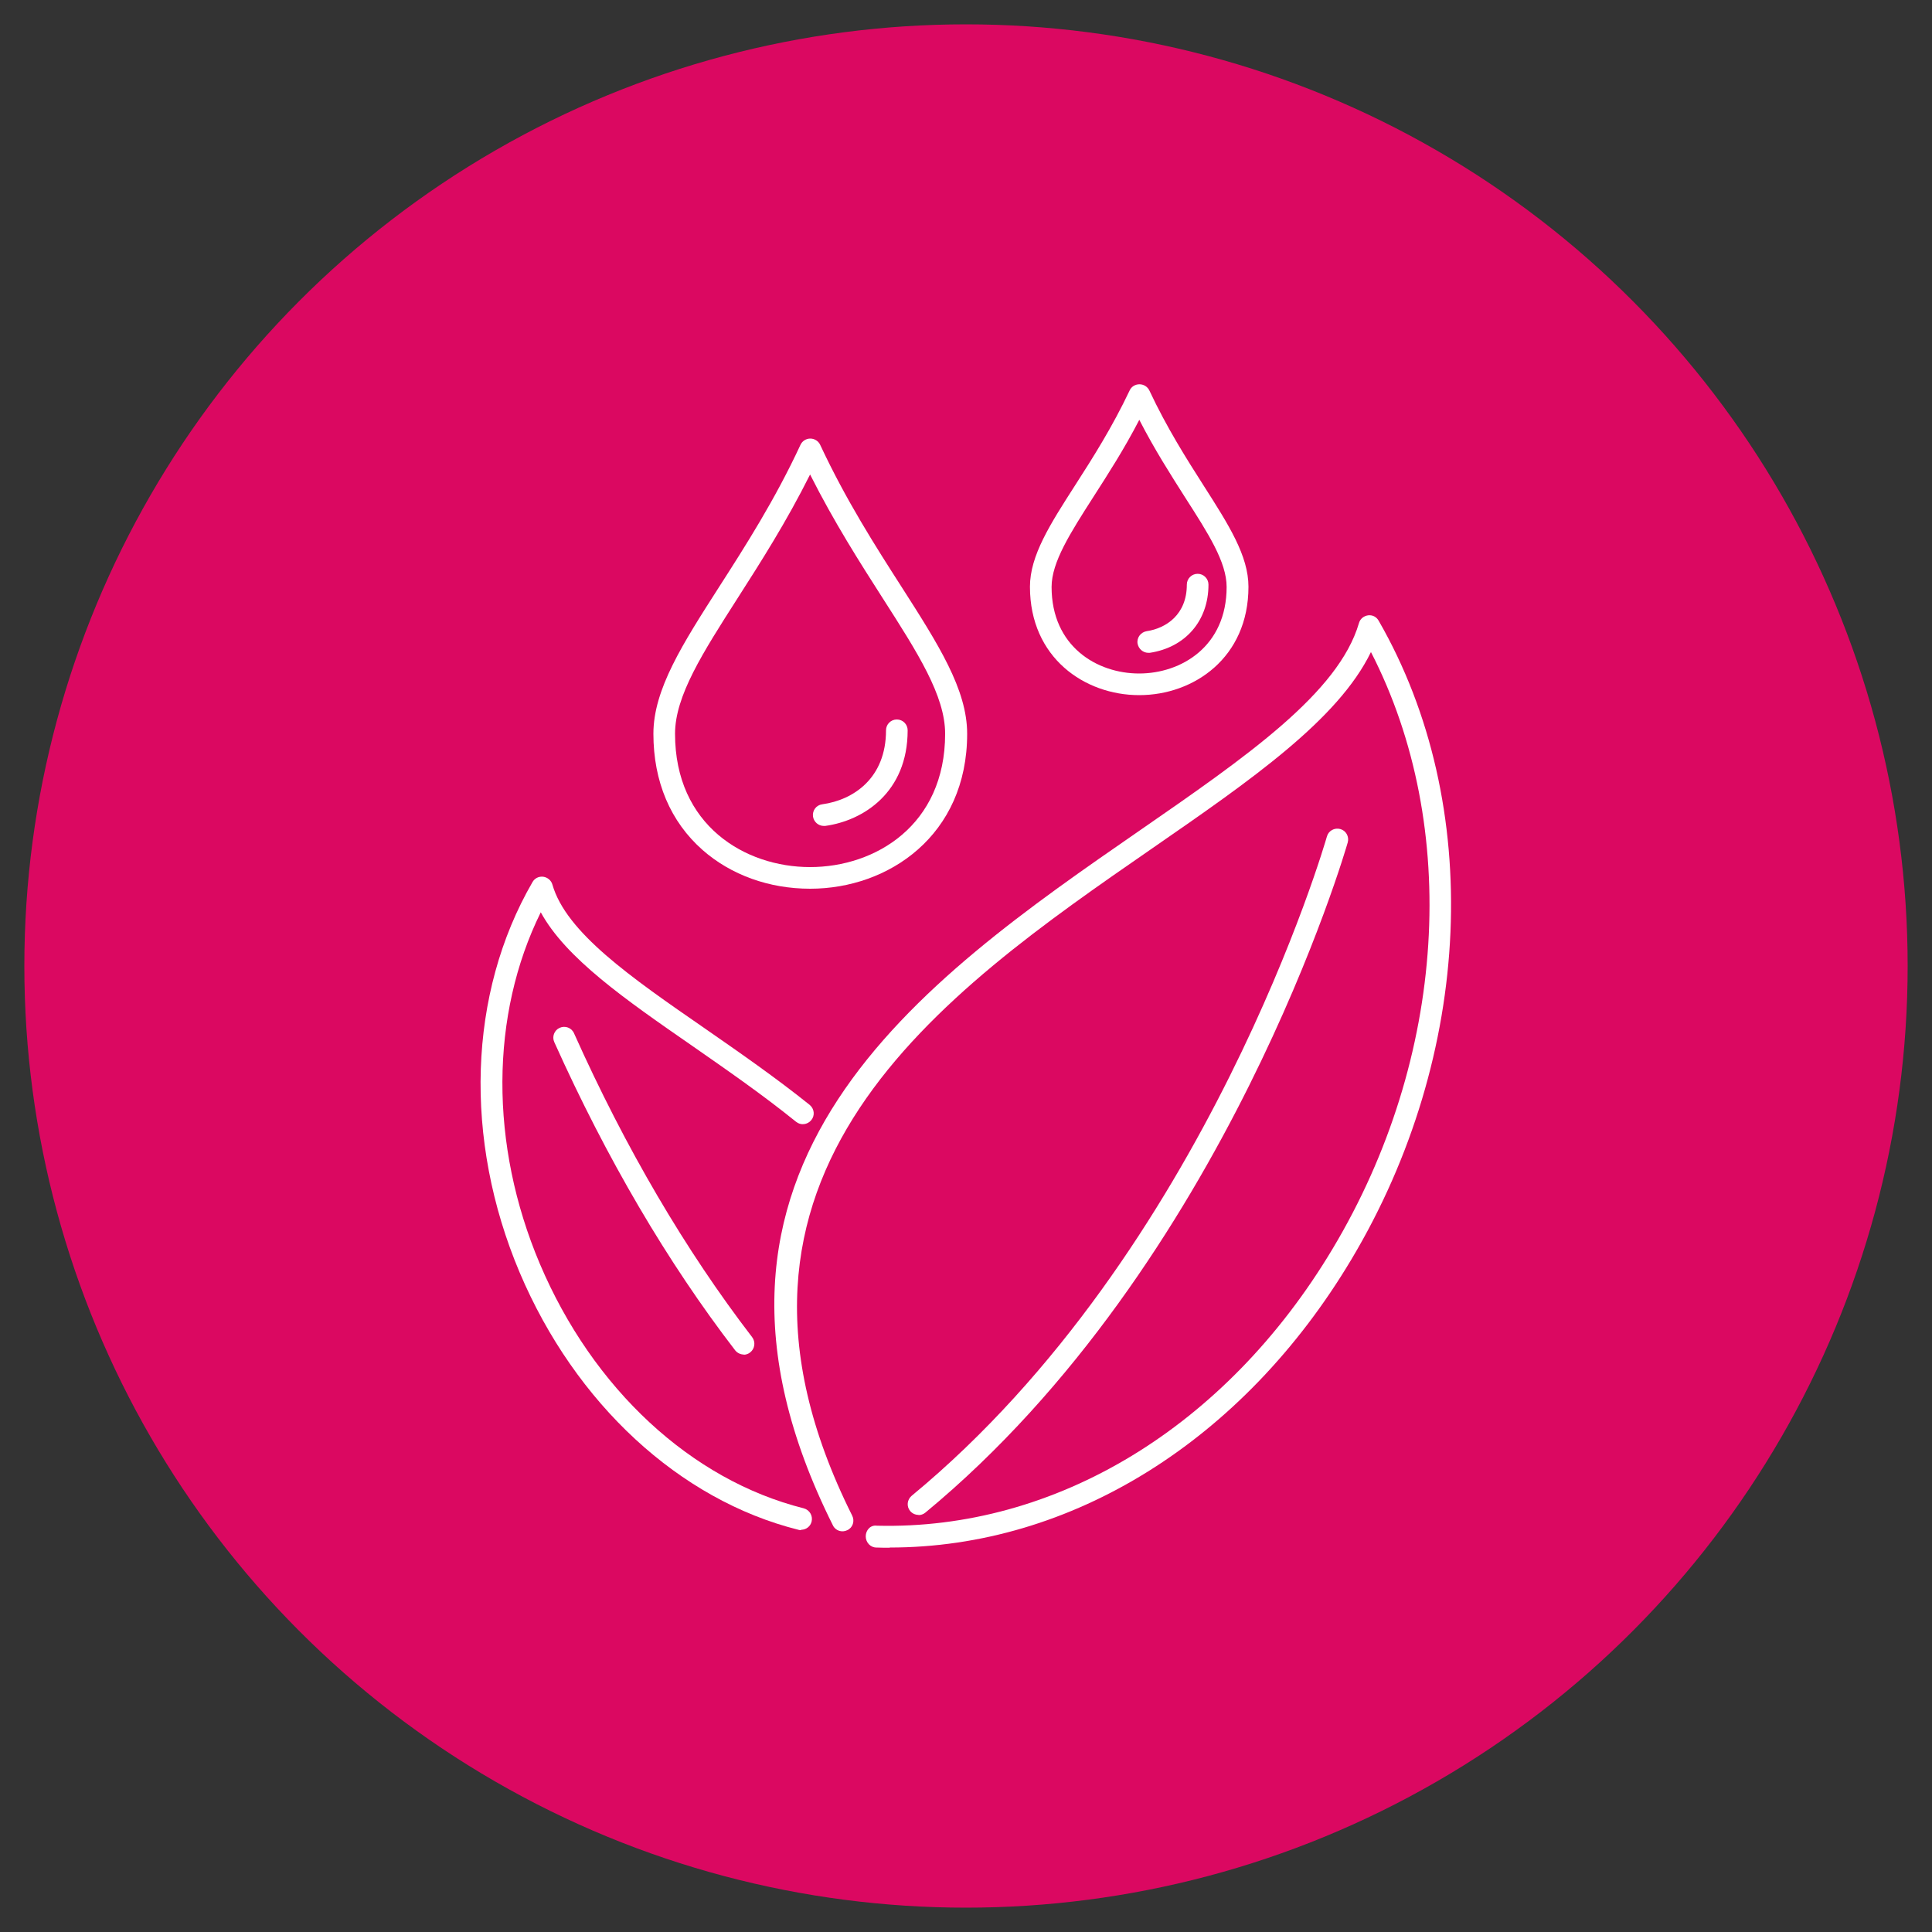
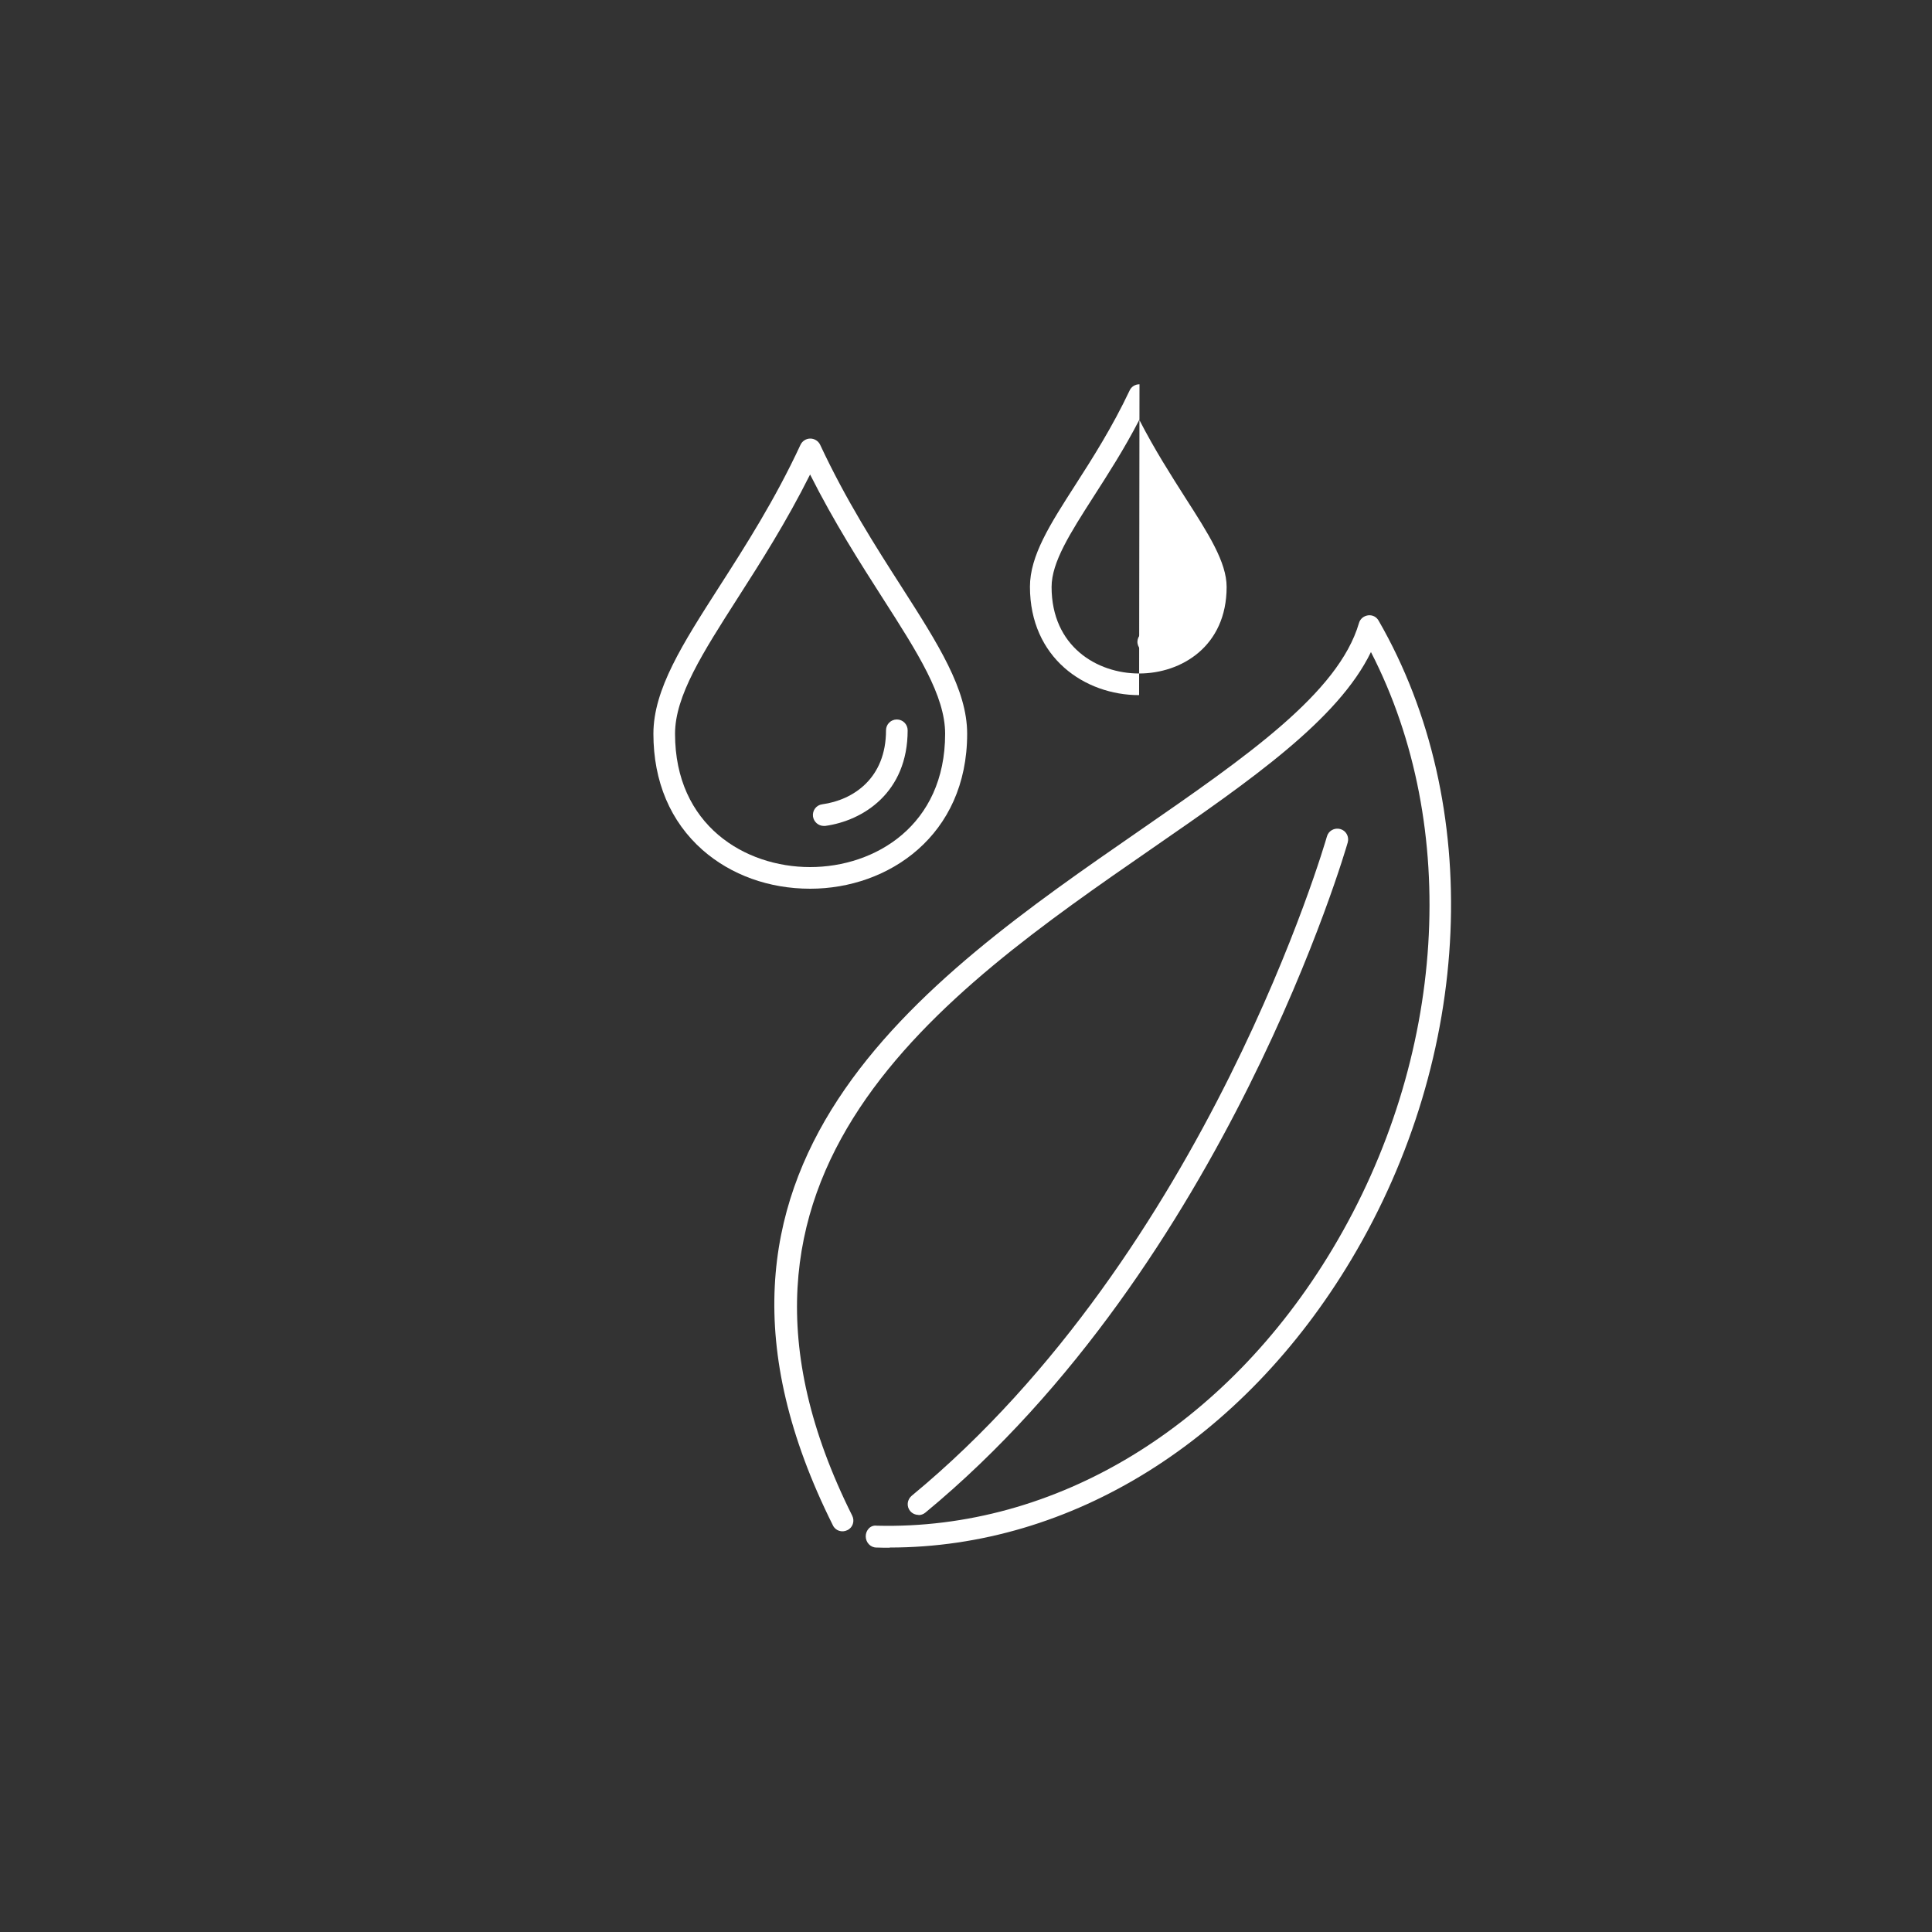
<svg xmlns="http://www.w3.org/2000/svg" viewBox="0 0 100 100">
  <rect x="0" y="0" width="100" height="100" fill="#333333" stroke="none" />
  <defs>
    <style>
      .cls-1 {
        fill: #db0861;
      }

      .cls-1, .cls-2 {
        stroke-width: 0px;
      }

      .cls-2 {
        fill: #fff;
      }
    </style>
  </defs>
  <g id="Ebene_2" data-name="Ebene 2">
-     <circle class="cls-1" cx="50" cy="50" r="48.74" />
-   </g>
+     </g>
  <g id="Ebene_1" data-name="Ebene 1">
    <g>
      <path class="cls-2" d="M46.06,80.11c-.23,0-.47,0-.7-.01-.31,0-.55-.27-.55-.58,0-.31.24-.6.58-.55,9.24.23,18.06-5.09,23.59-14.34,5.9-9.86,6.63-21.84,1.98-30.88-1.7,3.5-6.2,6.62-11.32,10.16-10.86,7.51-24.37,16.85-15.53,34.54.14.28.03.62-.25.75-.28.14-.62.03-.75-.25-9.28-18.57,4.68-28.22,15.89-35.97,5.52-3.82,10.28-7.11,11.34-10.73.06-.22.25-.37.47-.4.23-.03.44.08.55.28,5.47,9.5,4.91,22.48-1.42,33.07-5.6,9.37-14.49,14.9-23.89,14.9ZM47.54,78.41c-.16,0-.32-.07-.43-.2-.2-.24-.16-.59.08-.79,15.3-12.63,21.43-33.91,21.49-34.12.08-.3.39-.47.69-.39.3.08.47.39.39.69-.06.22-6.29,21.83-21.86,34.69-.11.09-.23.13-.36.13Z" />
-       <path class="cls-2" d="M41.46,79.2s-.09,0-.14-.02c-6.15-1.54-11.54-6.52-14.42-13.31-2.92-6.9-2.67-14.46.66-20.21.11-.2.33-.31.56-.28.22.03.41.19.47.4.71,2.48,4.04,4.79,7.89,7.45,1.8,1.25,3.66,2.54,5.43,3.96.24.2.28.55.08.79-.2.24-.55.28-.79.08-1.73-1.4-3.58-2.68-5.36-3.92-3.48-2.41-6.55-4.54-7.85-6.92-2.62,5.31-2.66,12.02-.05,18.19,2.74,6.47,7.84,11.2,13.66,12.66.3.08.48.38.41.68-.06.26-.29.43-.54.43ZM38.5,70.11c-.17,0-.34-.08-.45-.22-3.5-4.55-6.65-9.92-9.36-15.95-.13-.28,0-.62.28-.74.28-.13.62,0,.74.28,2.67,5.96,5.78,11.25,9.22,15.73.19.25.14.6-.1.79-.1.08-.22.12-.34.12Z" />
      <path class="cls-2" d="M41.93,46c-2.12,0-4.09-.71-5.56-2-1.67-1.47-2.55-3.55-2.55-6.02,0-2.3,1.51-4.65,3.42-7.63,1.34-2.09,2.86-4.46,4.19-7.32.09-.2.29-.33.51-.33h0c.22,0,.42.13.51.32,1.35,2.89,2.87,5.26,4.21,7.35,1.9,2.97,3.4,5.31,3.4,7.61,0,5.27-4.08,8.02-8.12,8.02ZM41.93,24.56c-1.23,2.46-2.56,4.54-3.75,6.4-1.81,2.83-3.24,5.06-3.24,7.02,0,4.74,3.62,6.9,6.99,6.9s6.99-2.16,6.99-6.9c0-1.97-1.42-4.19-3.22-7-1.19-1.86-2.52-3.94-3.77-6.42Z" />
      <path class="cls-2" d="M42.64,42.75c-.28,0-.52-.21-.56-.49-.04-.31.17-.59.48-.63,1.6-.22,3.3-1.34,3.3-3.83,0-.31.25-.56.56-.56s.56.25.56.56c0,3.22-2.3,4.68-4.27,4.95-.03,0-.05,0-.08,0Z" />
-       <path class="cls-2" d="M58.96,35.98c-2.81,0-5.65-1.93-5.65-5.61,0-1.61,1.04-3.23,2.35-5.27.9-1.4,1.91-2.99,2.81-4.89.09-.2.29-.32.51-.32h0c.22,0,.42.13.51.32.91,1.94,1.92,3.53,2.82,4.94,1.29,2.02,2.31,3.62,2.31,5.22,0,3.68-2.84,5.61-5.65,5.61ZM58.97,21.73c-.78,1.51-1.62,2.81-2.37,3.98-1.21,1.89-2.17,3.39-2.17,4.67,0,3.08,2.35,4.48,4.53,4.48s4.53-1.4,4.53-4.48c0-1.28-.94-2.75-2.14-4.62-.75-1.18-1.59-2.49-2.38-4.03Z" />
+       <path class="cls-2" d="M58.96,35.98c-2.81,0-5.65-1.93-5.65-5.61,0-1.61,1.04-3.23,2.35-5.27.9-1.4,1.91-2.99,2.81-4.89.09-.2.29-.32.51-.32h0ZM58.97,21.73c-.78,1.51-1.62,2.81-2.37,3.98-1.21,1.89-2.17,3.39-2.17,4.67,0,3.08,2.35,4.48,4.53,4.48s4.53-1.4,4.53-4.48c0-1.28-.94-2.75-2.14-4.62-.75-1.18-1.59-2.49-2.38-4.03Z" />
      <path class="cls-2" d="M59.44,33.79c-.27,0-.51-.2-.56-.48-.05-.31.17-.59.47-.64,1.01-.15,2.08-.86,2.08-2.41,0-.31.25-.56.56-.56s.56.25.56.56c0,1.87-1.19,3.25-3.04,3.53-.03,0-.06,0-.08,0Z" />
    </g>
  </g>
</svg>